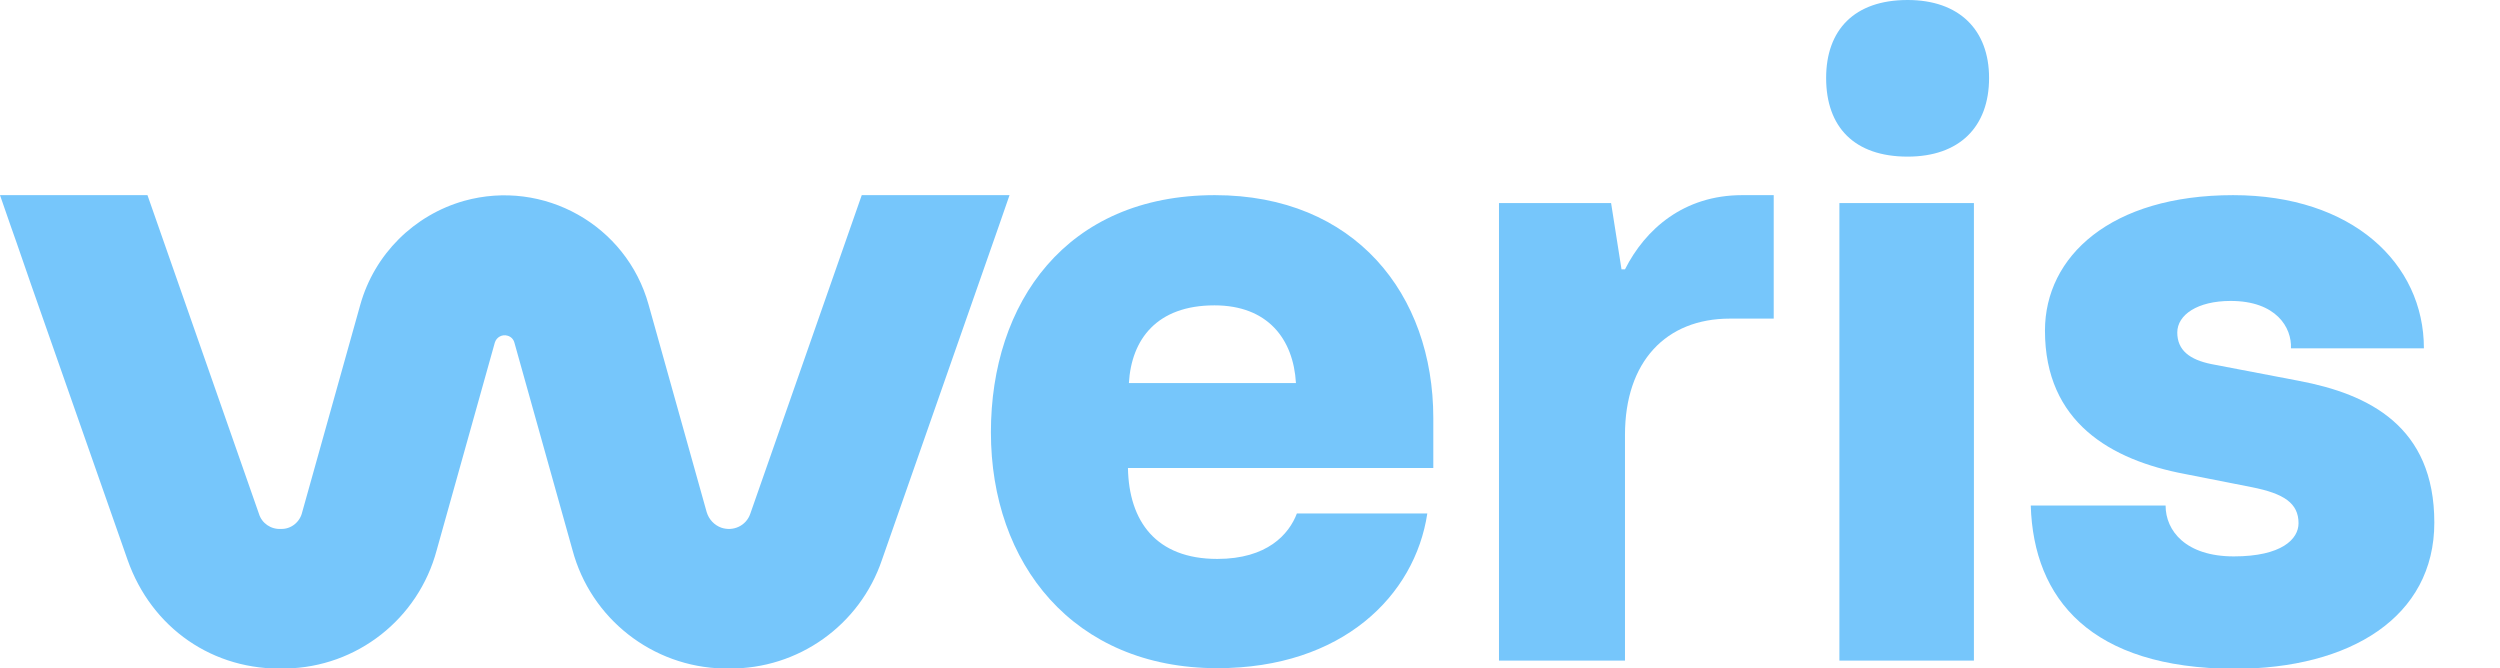
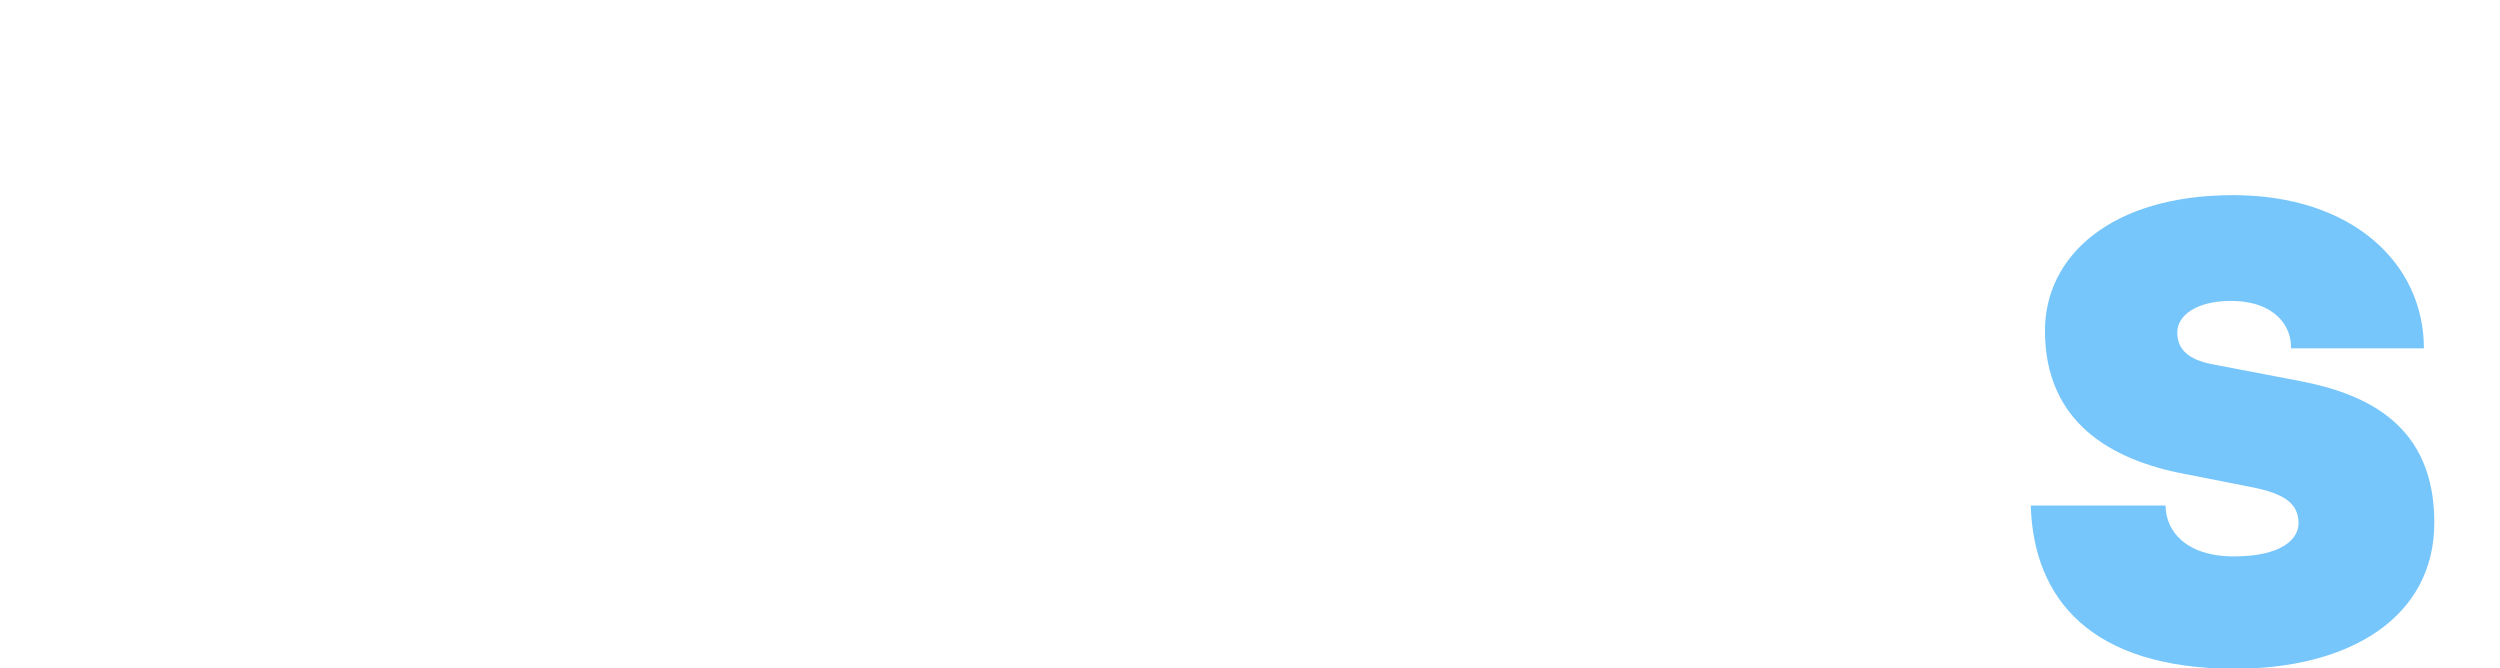
<svg xmlns="http://www.w3.org/2000/svg" version="1.1" id="Capa_1" x="0px" y="0px" viewBox="0 0 791.7 211.6" style="enable-background:new 0 0 791.7 211.6;" xml:space="preserve">
  <style type="text/css">
	.st0{fill:#76C6FB;}
</style>
-   <path class="st0" d="M313.8,136.9c0-41,23.8-75.1,70.9-75.1c44.3,0,69.2,31.3,69.2,70.6v15.8h-96.7c0.3,16.9,8.9,28.8,28.3,28.8  c15.8,0,22.7-7.8,25.2-14.4H452c-3.9,26-26.9,49-66.5,49C339.8,211.6,313.8,178.4,313.8,136.9z M410.4,121.3  c-0.8-13.9-8.9-24.6-25.8-24.6c-18.3,0-26.3,10.8-27.1,24.6H410.4z" />
-   <path class="st0" d="M474.7,64.3h35.5l3.3,21h1.1c6.4-12.7,18.6-23.5,37.1-23.5h10v39.1h-13.9c-20.2,0-33.2,13.6-33.2,36.8v71.5  h-39.9V64.3z" />
-   <path class="st0" d="M578.3,24.7c0-15.2,8.9-24.7,25.8-24.7c16.3,0,25.8,9.4,25.8,24.7c0,15.5-9.4,24.9-25.8,24.9  C587.2,49.6,578.3,40.2,578.3,24.7z M582.5,64.3h42.6v144.9h-42.6V64.3z" />
  <path class="st0" d="M643.1,160.1h42.7c0,8,6.4,16.1,21.6,16.1s20.5-5.5,20.5-10.5c0-6.4-4.7-9.4-14.7-11.4l-21.3-4.2  c-23.3-4.4-44.3-16.3-44.3-45.4c0-23.5,20.8-42.9,59.6-42.9c37.7,0,60.4,21.6,60.4,48.5h-42.1c0.3-6.6-4.7-15-19.1-15  c-10.5,0-16.9,4.4-16.9,10s3.9,8.6,10.8,10l27.7,5.3c22.2,4.2,42.9,14.4,42.9,44.9c0,29.9-26.6,46.3-63.4,46.3  C662.2,211.6,644,189.8,643.1,160.1z" />
-   <path class="st0" d="M319.7,61.8h-46.8l-35.3,100.9c-1.3,3.8-5.4,5.7-9.2,4.4c-2.2-0.8-3.9-2.6-4.6-4.9l-18.4-65.7  c-7-25.2-33.2-39.9-58.4-32.9c-15.9,4.5-28.4,16.9-32.9,32.9l-18.4,65.7c-0.7,3.1-3.5,5.4-6.7,5.3c-3.2,0.2-6.1-1.8-7-4.8L46.7,61.8  H31.3h-0.1H0l3.4,9.8l0,0l1.8,5.1L9.8,90l0,0l30.6,87.3c7.6,21.6,27.1,35.2,50.1,34.4c22.5-0.4,42-15.7,47.8-37.5l18.4-65.7  c0.5-1.7,2.3-2.7,4-2.2c1.1,0.3,1.9,1.1,2.2,2.2l18.4,65.7c5.8,21.7,25.3,37,47.8,37.5h1.8c21.9,0.2,41.4-13.7,48.4-34.4l37-105.7  l0,0L319.7,61.8z" />
</svg>